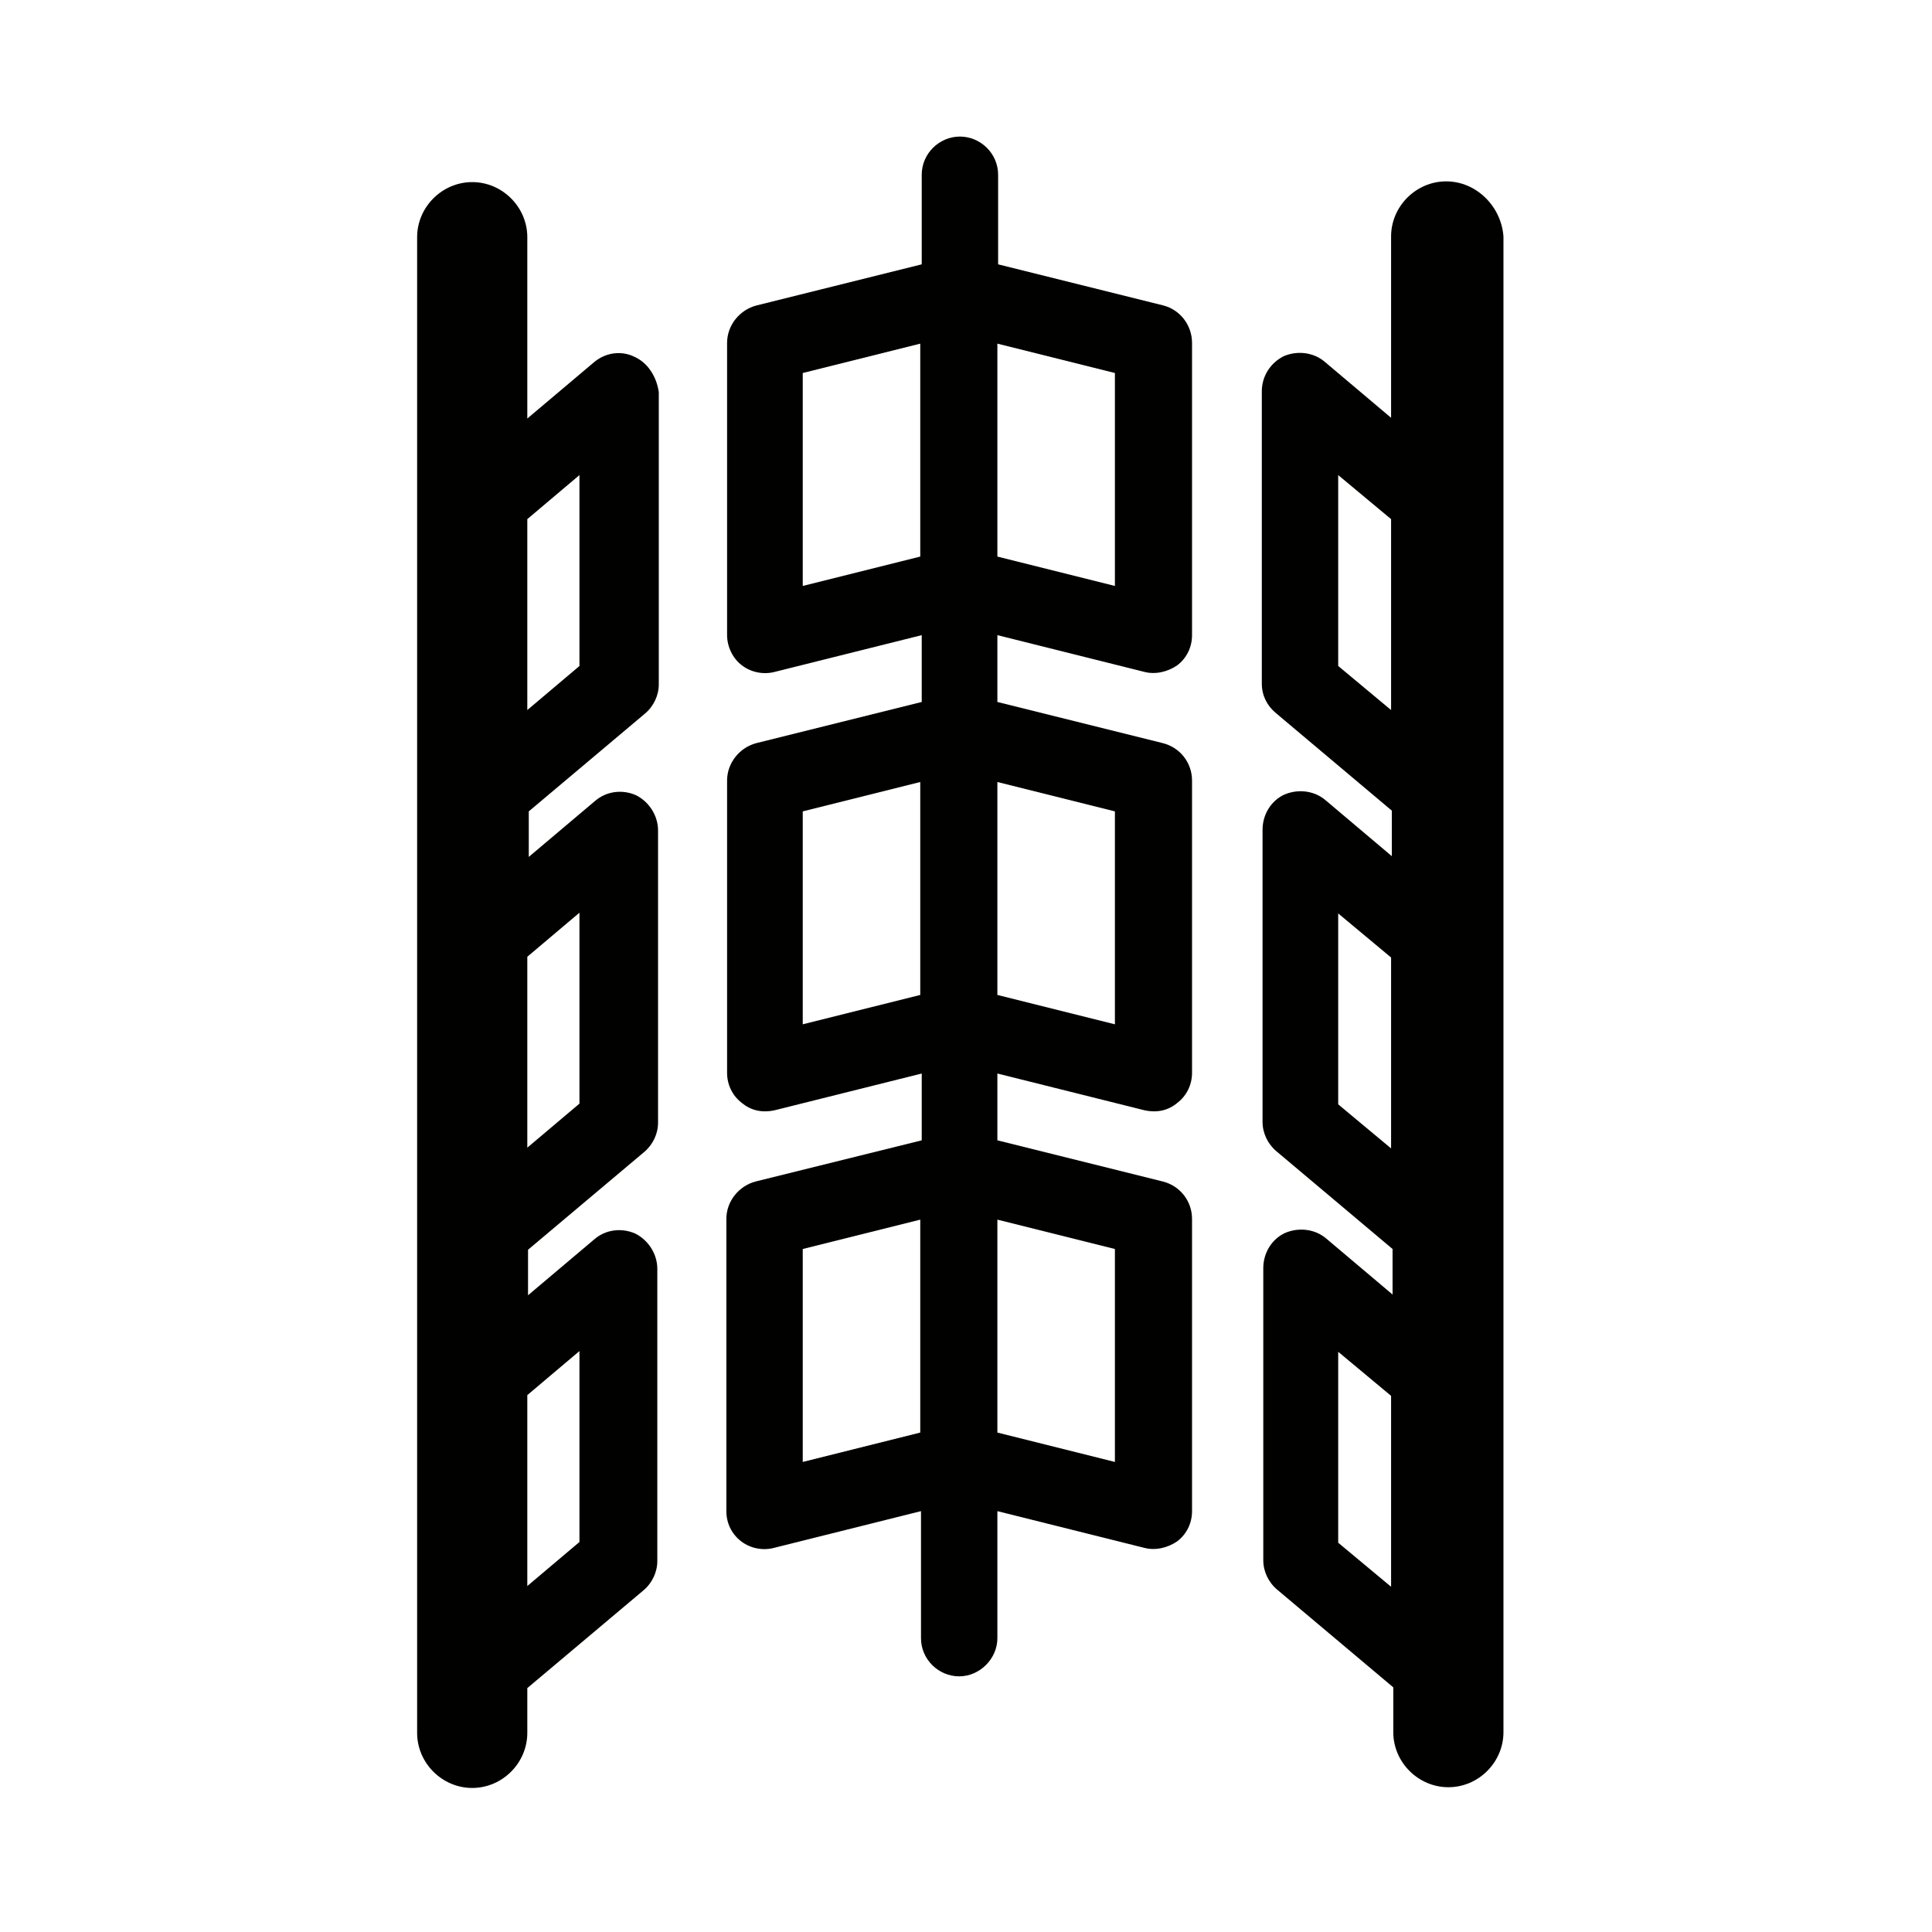
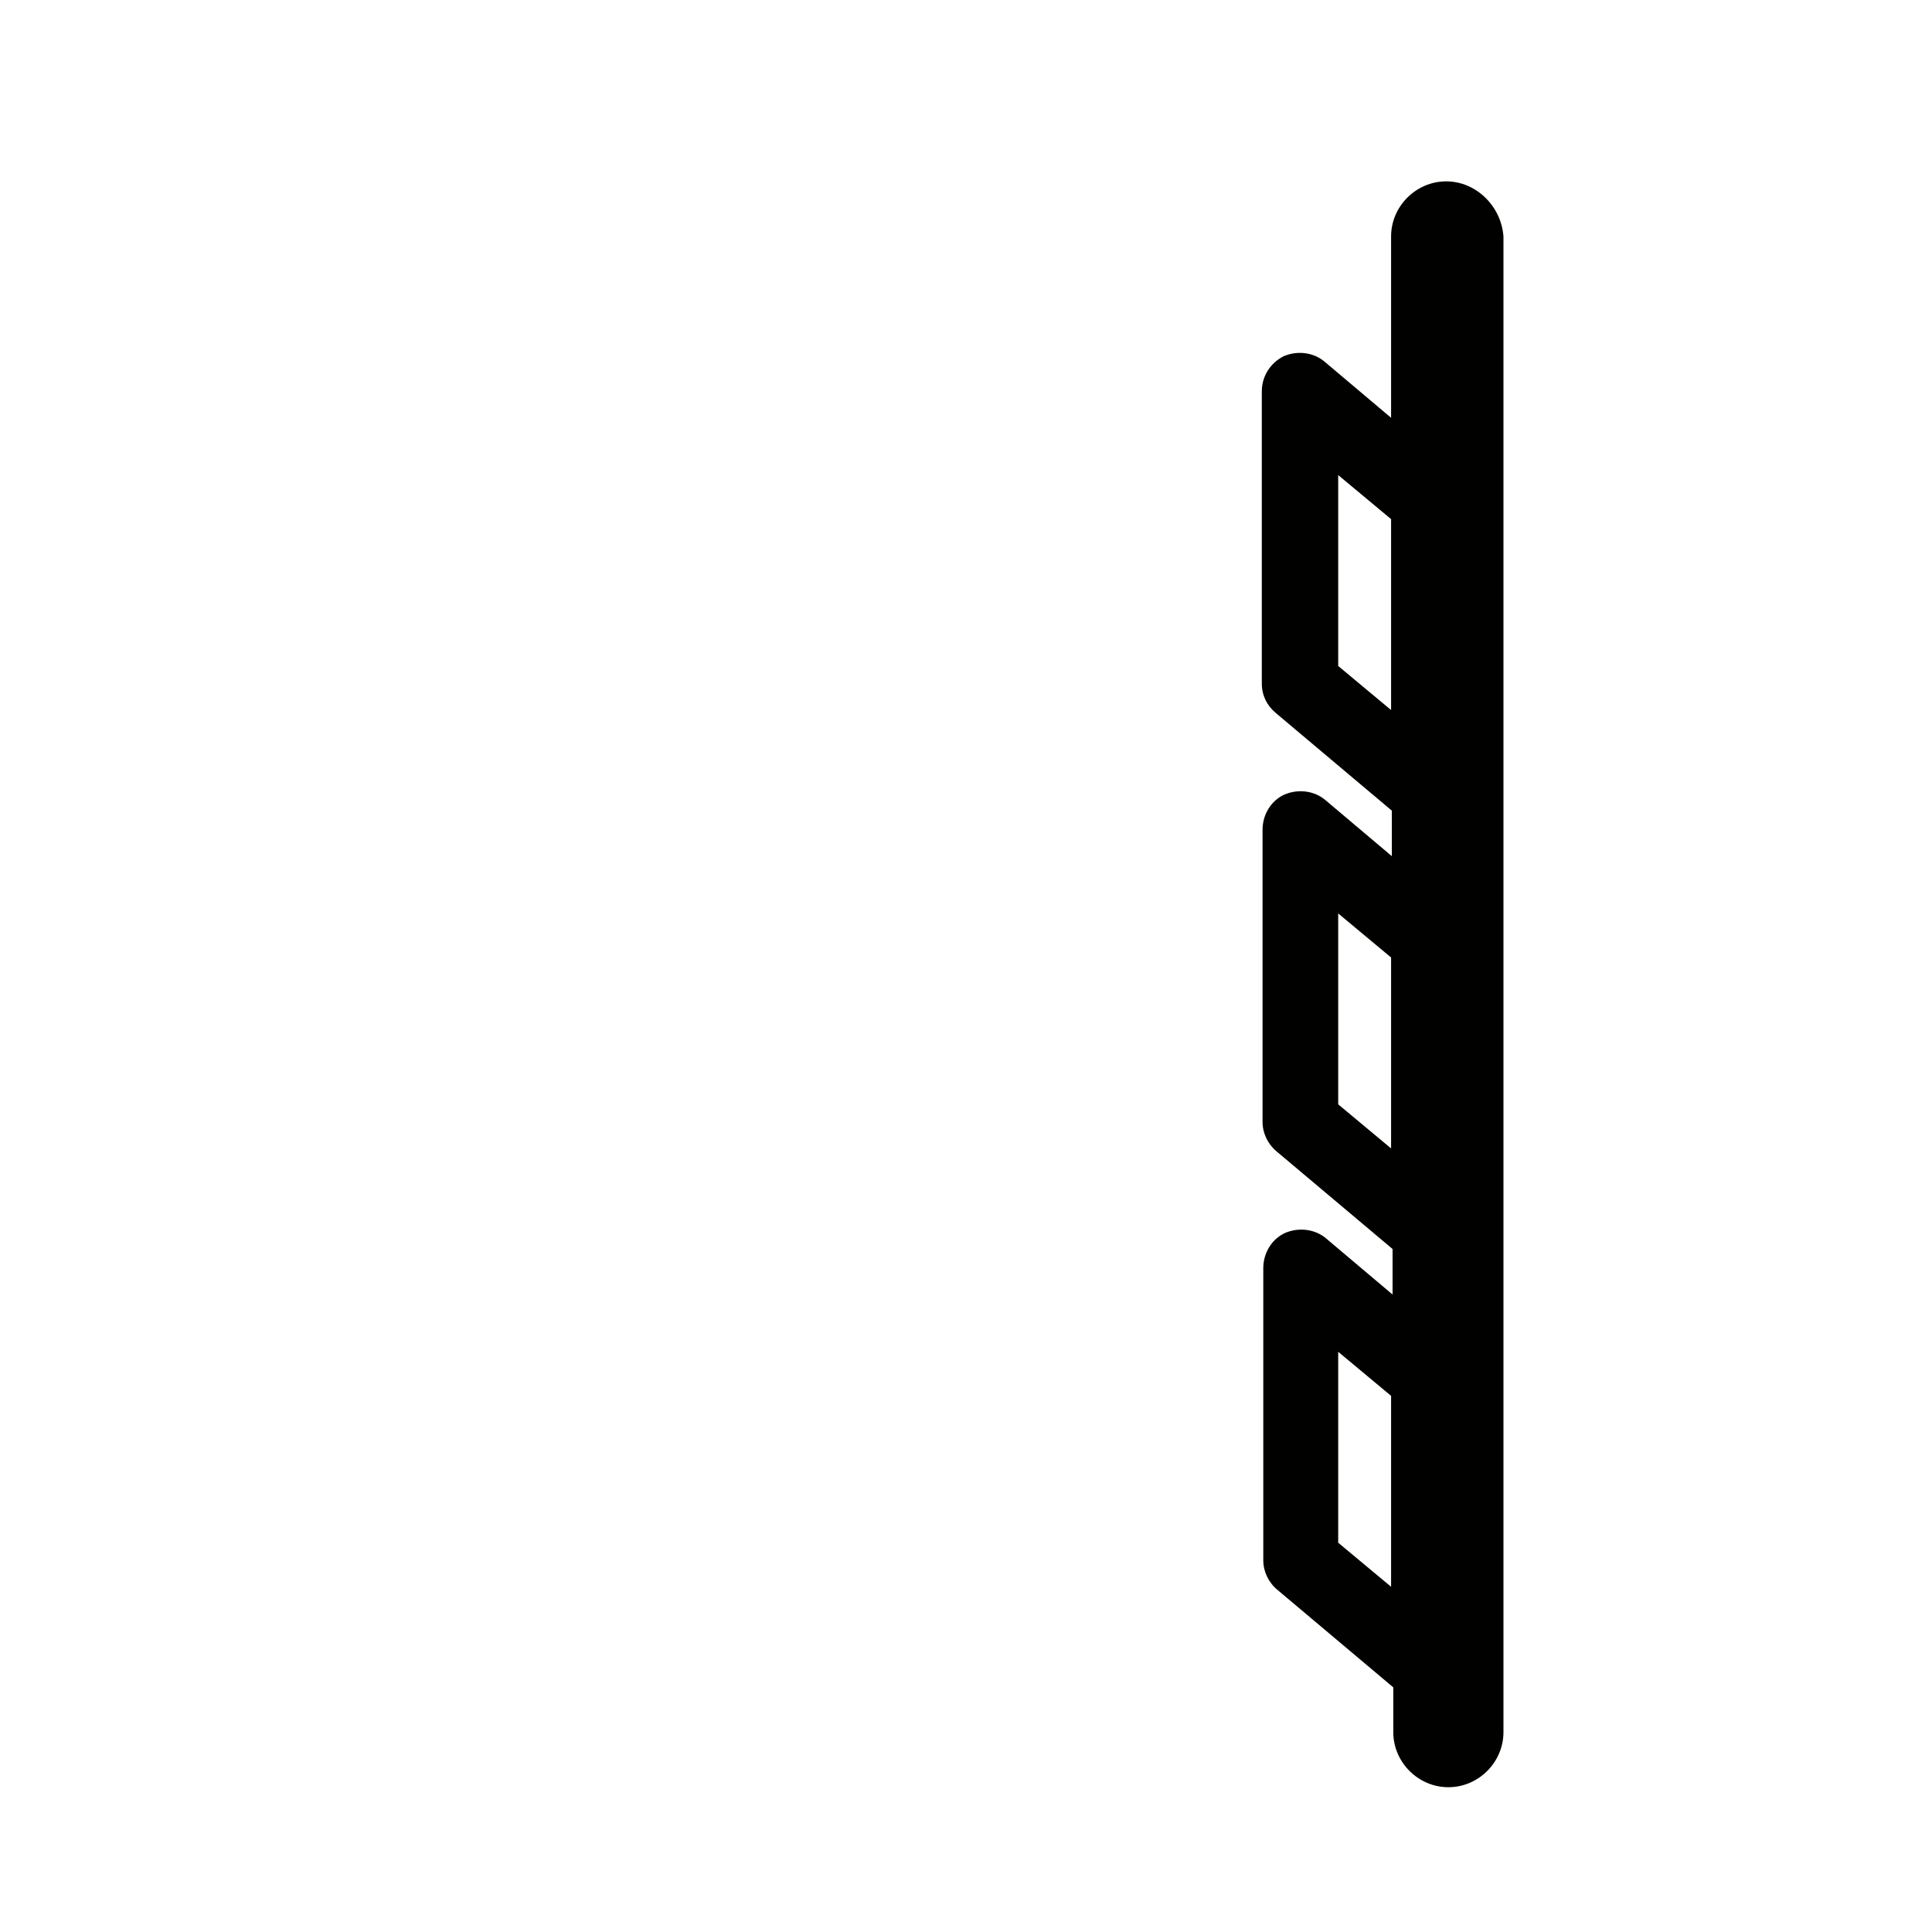
<svg xmlns="http://www.w3.org/2000/svg" width="160" height="160" viewBox="0 0 160 160" fill="none">
-   <path d="M96.347 25.297L82.66 21.891V14.472C82.66 12.709 81.2 11.31 79.497 11.31C77.794 11.31 76.334 12.709 76.334 14.472V21.891L62.648 25.297C61.248 25.662 60.214 26.939 60.214 28.398V52.6C60.214 53.573 60.701 54.546 61.431 55.093C62.222 55.702 63.256 55.884 64.168 55.641L76.334 52.6V58.134L62.648 61.539C61.248 61.904 60.214 63.181 60.214 64.64V88.843C60.214 89.816 60.64 90.728 61.431 91.336C62.161 91.944 63.073 92.187 64.168 91.944L76.334 88.904V94.437L62.587 97.843C61.188 98.207 60.154 99.484 60.154 100.944V125.146C60.154 126.119 60.579 127.031 61.37 127.639C62.161 128.247 63.195 128.43 64.107 128.186L76.273 125.146V135.666C76.273 137.43 77.733 138.828 79.436 138.828C81.139 138.828 82.599 137.369 82.599 135.666V125.146L94.765 128.186C95.678 128.43 96.712 128.187 97.502 127.639C98.293 127.031 98.719 126.119 98.719 125.146V100.944C98.719 99.484 97.746 98.207 96.286 97.843L82.599 94.437V88.904L94.765 91.944C95.86 92.187 96.772 91.944 97.502 91.336C98.293 90.728 98.719 89.816 98.719 88.843V64.64C98.719 63.181 97.746 61.904 96.286 61.539L82.599 58.134V52.6L94.765 55.641C95.678 55.884 96.712 55.641 97.502 55.093C98.293 54.485 98.719 53.573 98.719 52.6V28.398C98.719 26.939 97.746 25.662 96.347 25.297ZM92.332 30.891V48.526L82.599 46.093V28.459L92.332 30.891ZM92.332 67.195V84.829L82.599 82.397V64.762L92.332 67.195ZM92.332 103.437V121.072L82.599 118.639V101.005L92.332 103.437ZM76.212 28.459V46.093L66.48 48.526V30.891L76.212 28.459ZM76.212 64.762V82.397L66.48 84.829V67.195L76.212 64.762ZM76.212 101.005V118.639L66.48 121.072V103.437L76.212 101.005Z" fill="#010100" />
  <path d="M119.766 15.02C117.272 15.02 115.204 17.087 115.204 19.581V34.6L109.729 29.979C108.817 29.189 107.479 29.006 106.323 29.493C105.228 30.04 104.498 31.134 104.498 32.411V56.614C104.498 57.587 104.924 58.438 105.654 59.046L115.265 67.134V70.904L109.79 66.282C108.878 65.492 107.54 65.309 106.384 65.796C105.289 66.282 104.559 67.438 104.559 68.715V92.917C104.559 93.829 104.985 94.741 105.715 95.349L115.326 103.437V107.207L109.851 102.586C108.939 101.795 107.6 101.613 106.445 102.099C105.35 102.586 104.62 103.741 104.62 105.018V129.22C104.62 130.132 105.046 131.044 105.776 131.653L115.386 139.74V143.45C115.386 145.943 117.454 148.01 119.948 148.01C122.442 148.01 124.51 145.943 124.51 143.45V19.581C124.328 17.087 122.26 15.02 119.766 15.02ZM115.204 58.803L110.824 55.154V39.344L115.204 42.992V58.803ZM115.204 95.106L110.824 91.457V75.647L115.204 79.296V95.106ZM115.204 131.409L110.824 127.761V111.95L115.204 115.599V131.409Z" fill="#010100" />
-   <path d="M52.55 29.553C51.455 29.006 50.117 29.188 49.144 30.04L43.669 34.661V19.642C43.669 17.148 41.601 15.081 39.107 15.081C36.613 15.081 34.545 17.148 34.545 19.642V143.511C34.545 146.004 36.613 148.071 39.107 148.071C41.601 148.071 43.669 146.004 43.669 143.511V139.801L53.28 131.714C54.01 131.105 54.436 130.193 54.436 129.281V105.079C54.436 103.863 53.706 102.707 52.611 102.16C51.516 101.674 50.178 101.795 49.205 102.646L43.73 107.268V103.498L53.341 95.41C54.071 94.802 54.497 93.89 54.497 92.978V68.776C54.497 67.56 53.767 66.404 52.672 65.857C51.577 65.37 50.239 65.492 49.266 66.343L43.791 70.965V67.195L53.402 59.107C54.132 58.499 54.558 57.587 54.558 56.674V32.472C54.375 31.195 53.645 30.04 52.55 29.553ZM43.669 42.992L47.988 39.344V55.154L43.669 58.803V42.992ZM43.669 115.538L47.988 111.89V127.7L43.669 131.349V115.538ZM43.669 79.235L47.988 75.586V91.397L43.669 95.045V79.235Z" fill="#010100" />
</svg>